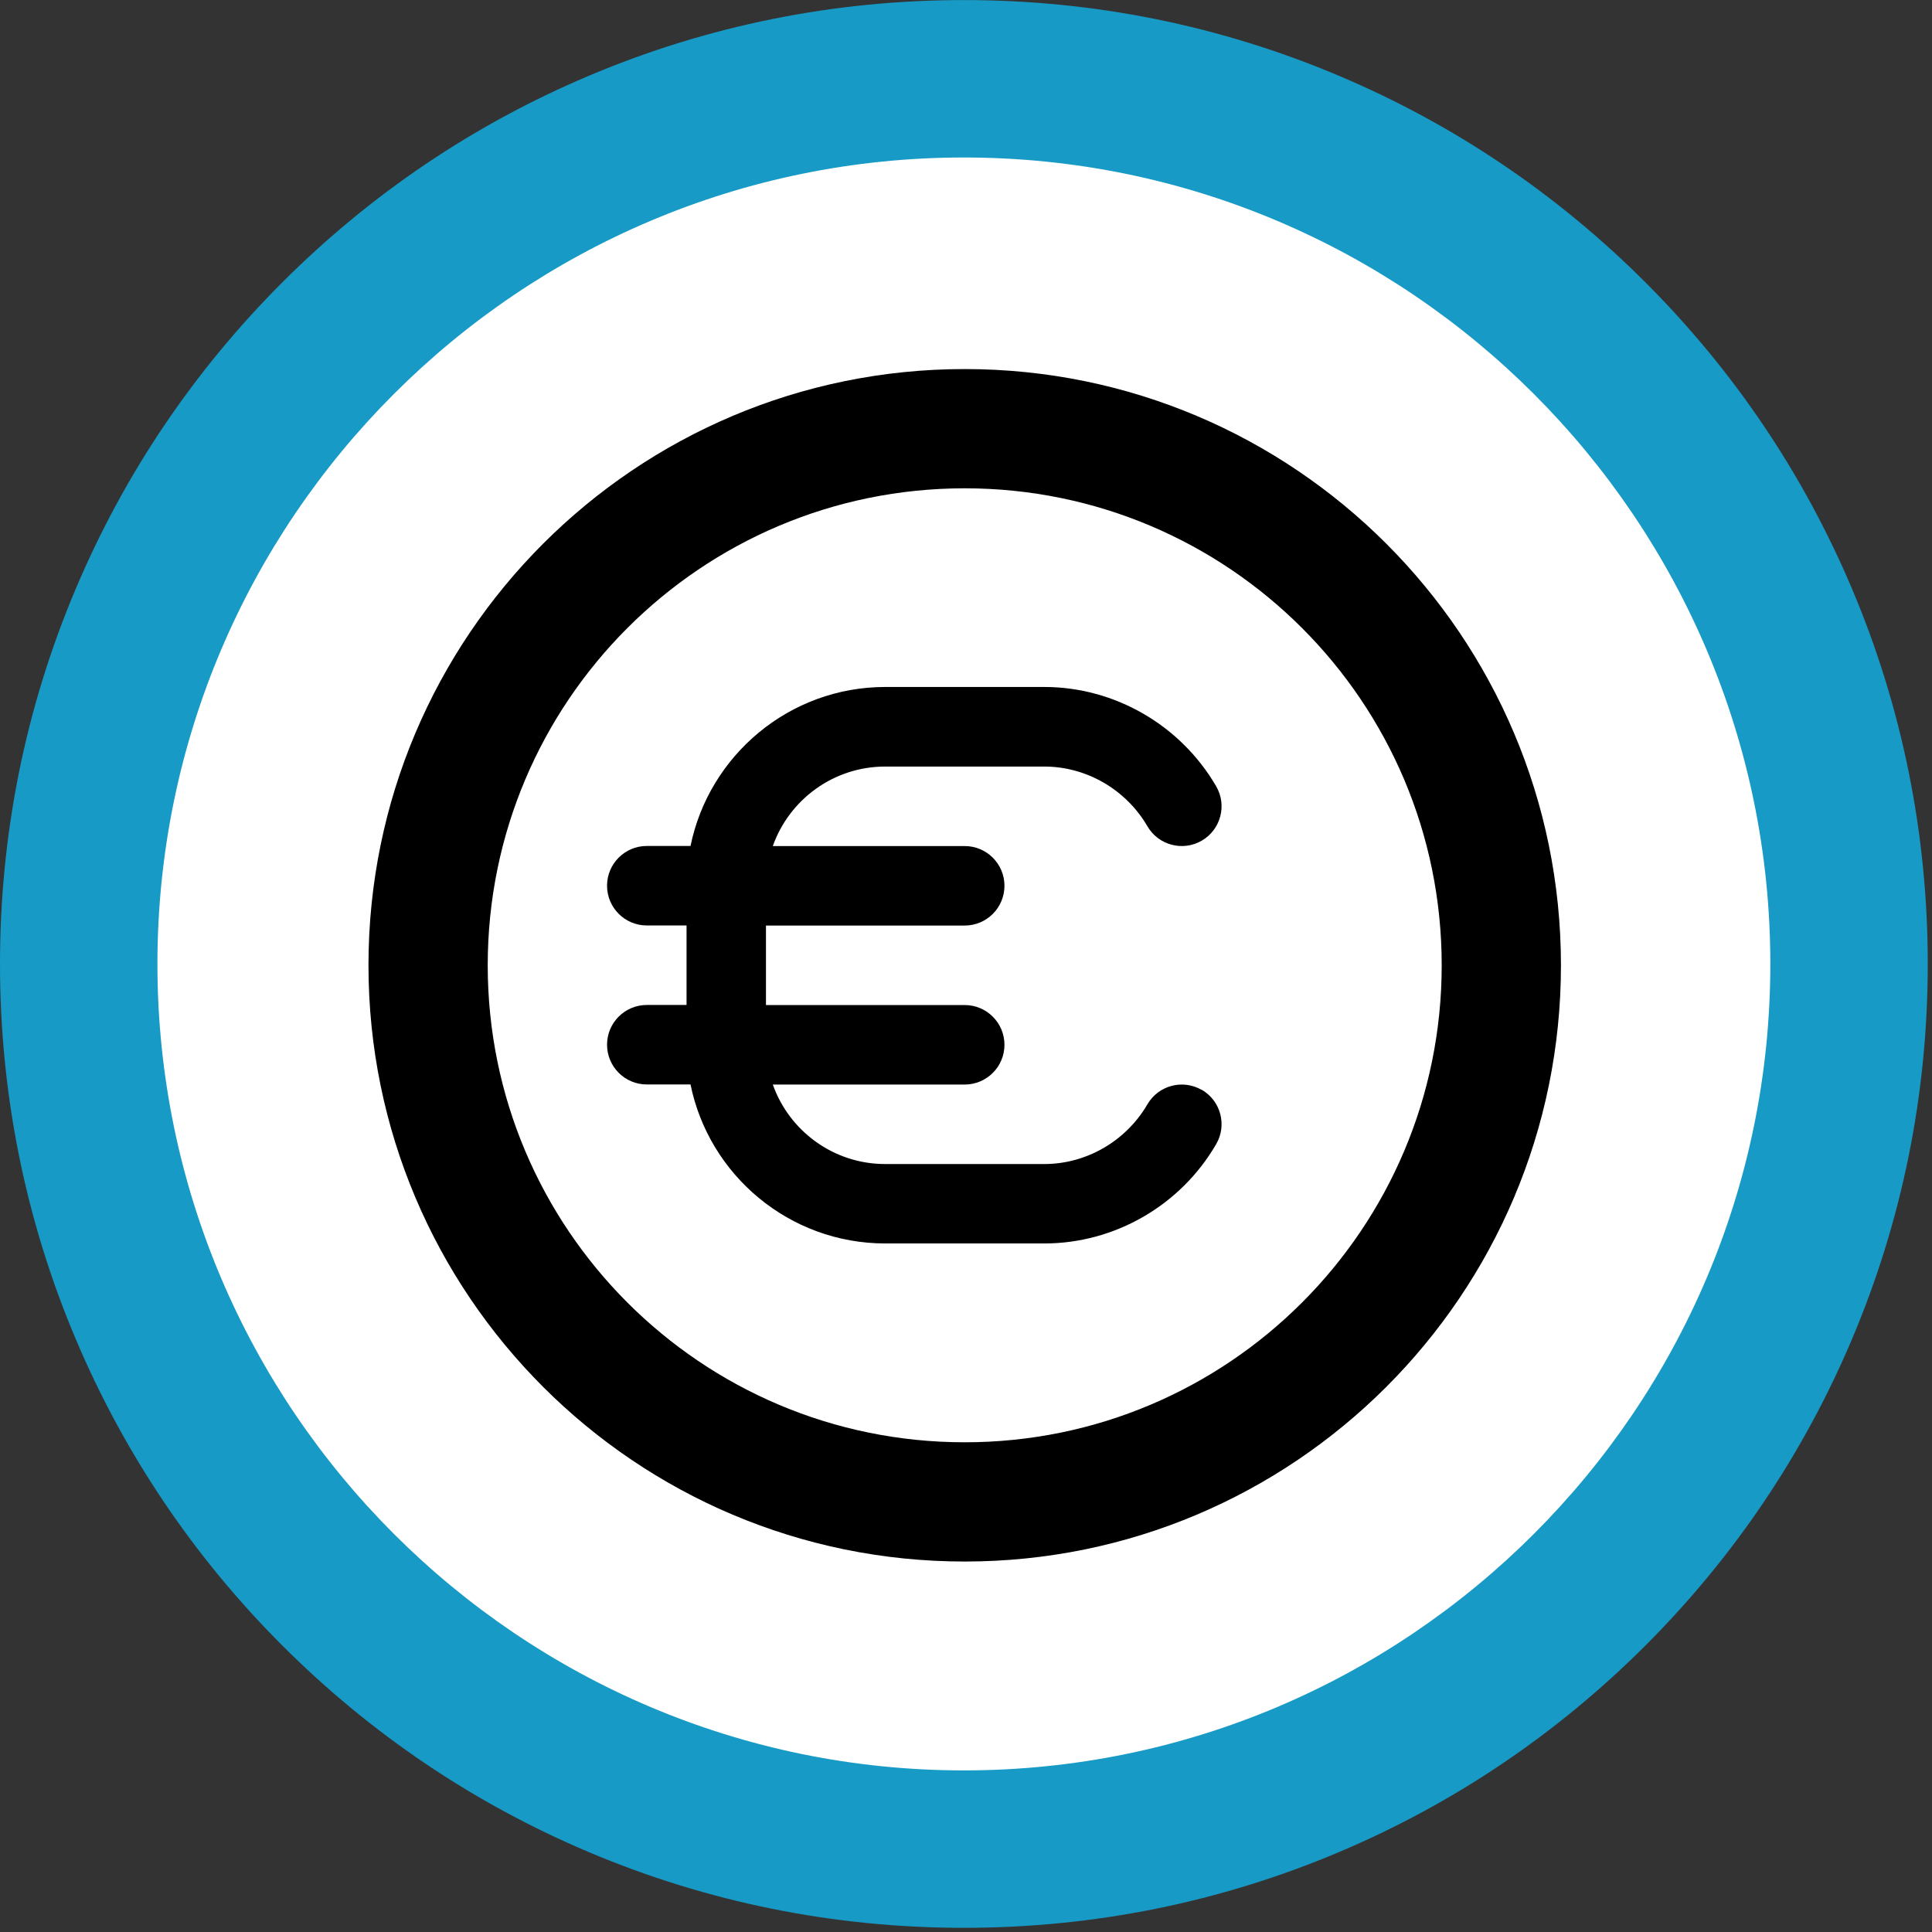
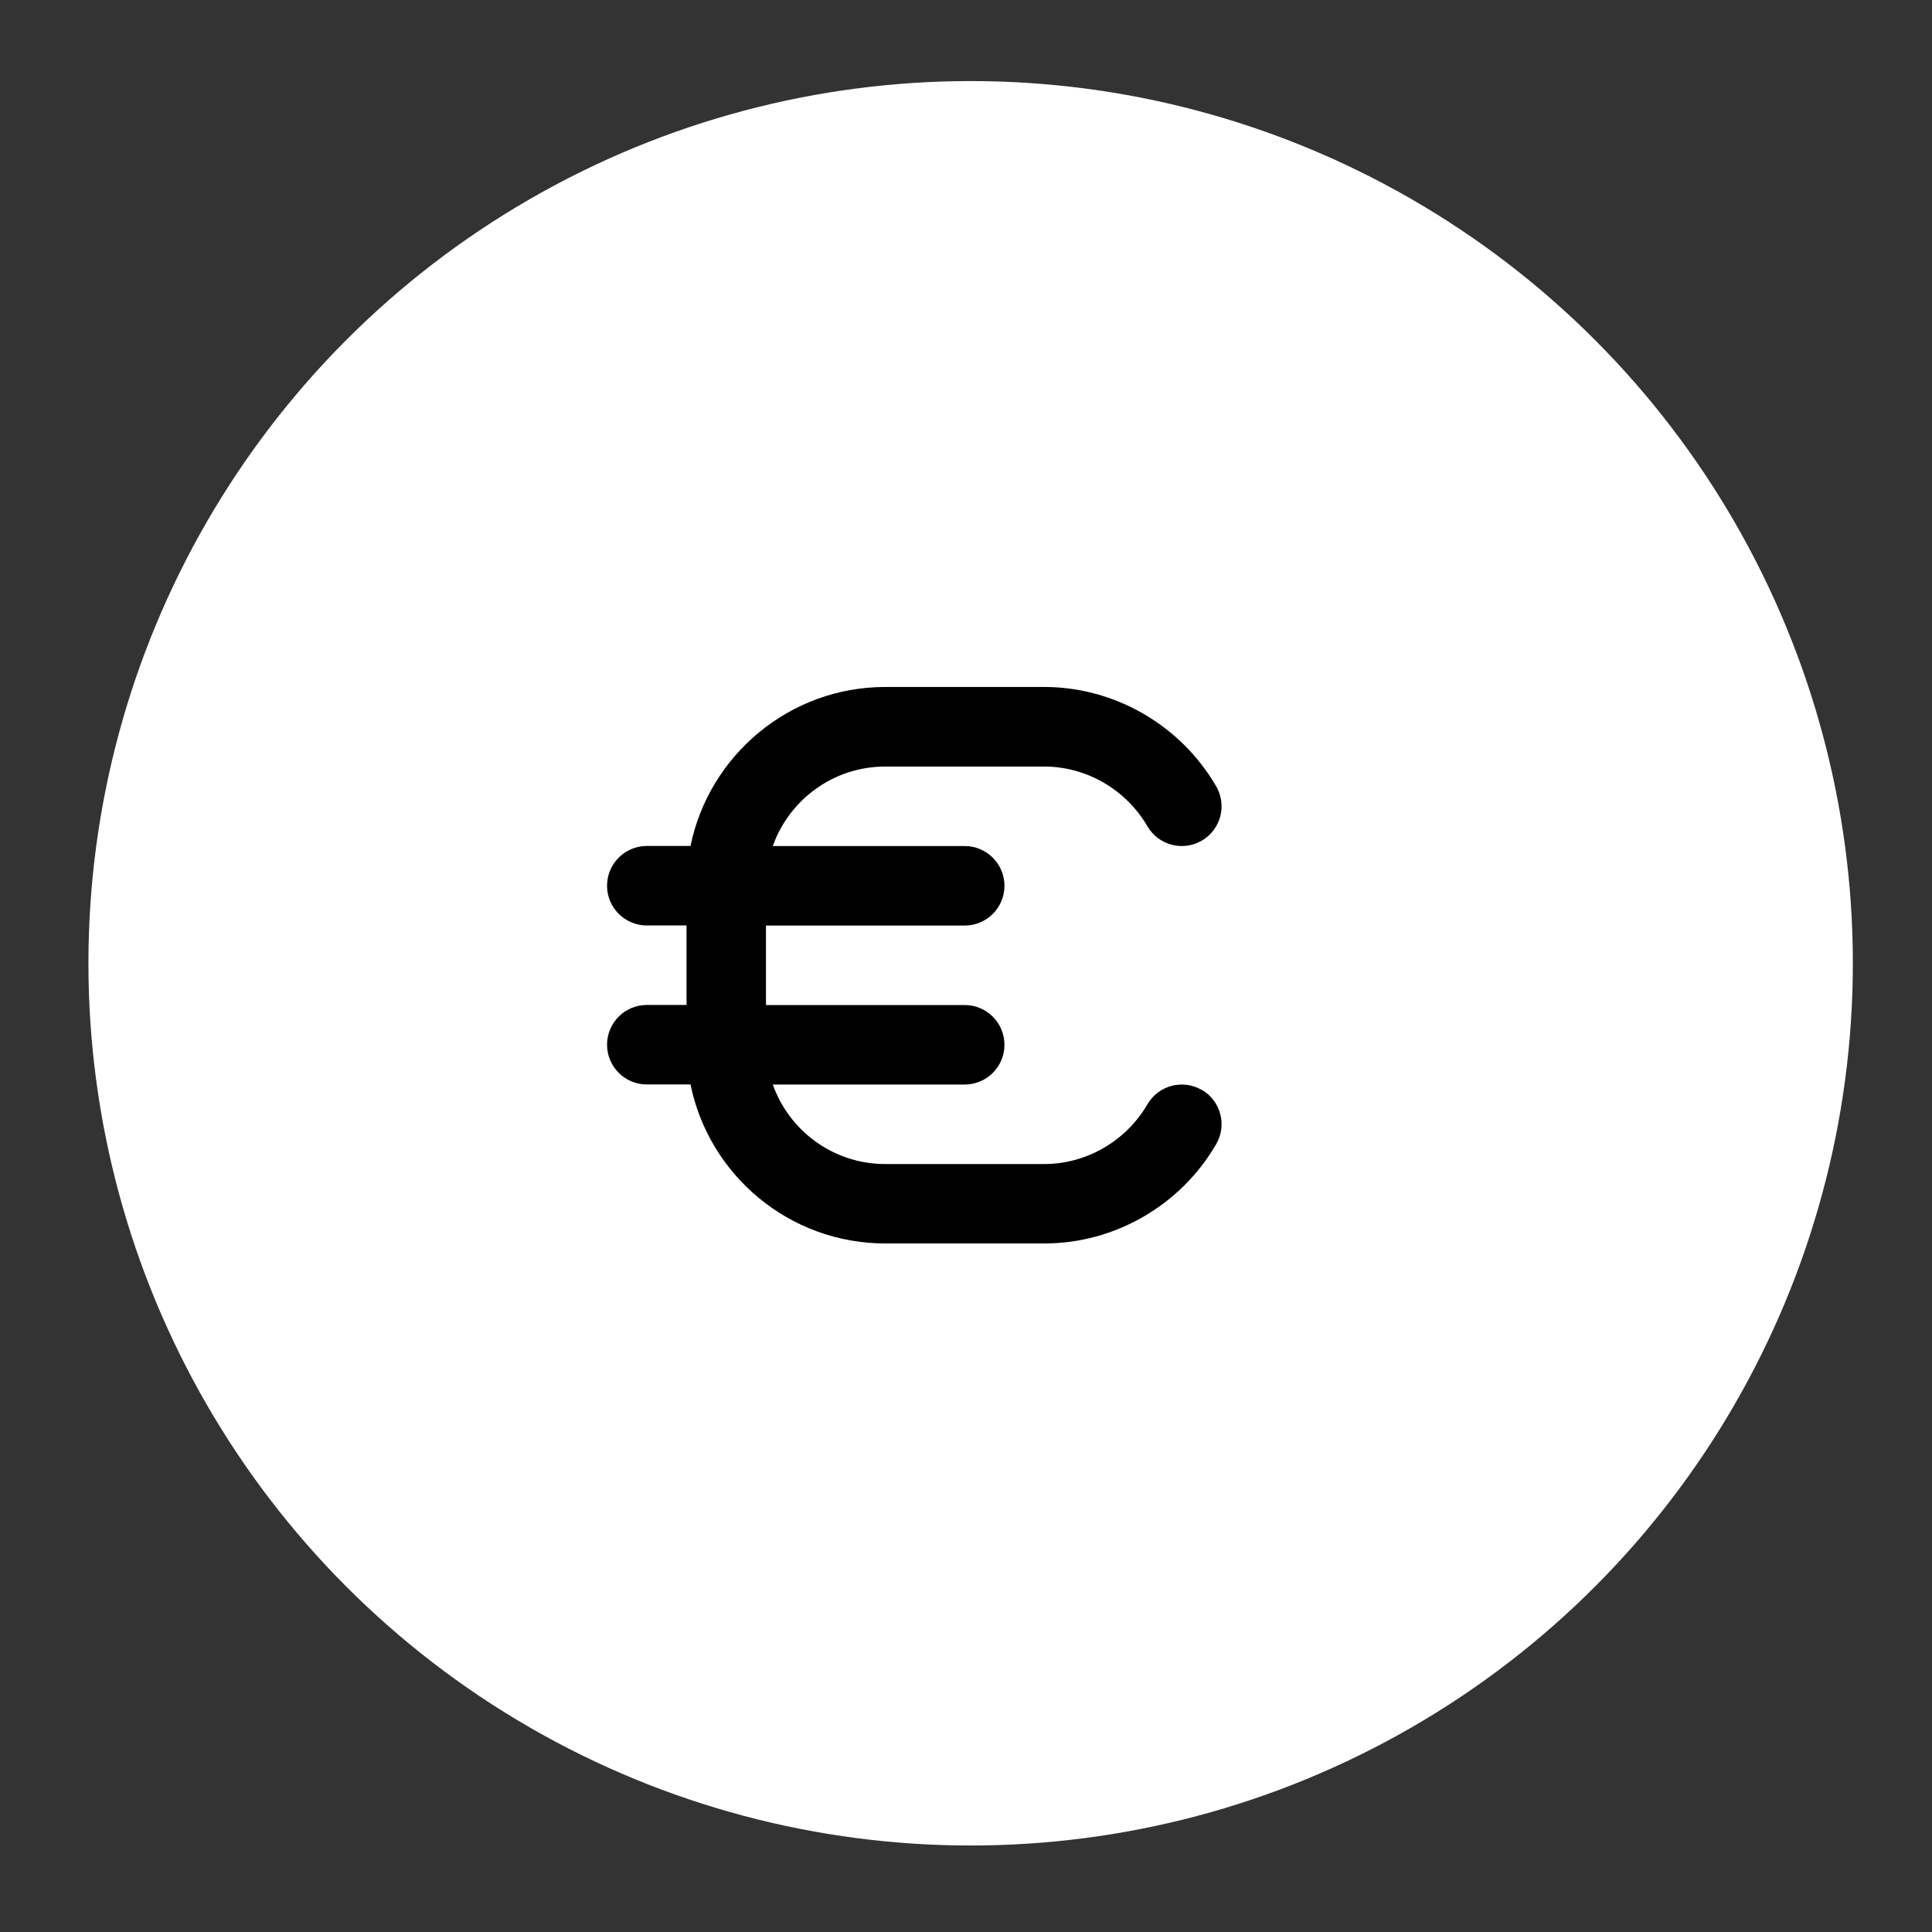
<svg xmlns="http://www.w3.org/2000/svg" width="100%" height="100%" viewBox="0 0 162 162" version="1.1" xml:space="preserve" style="fill-rule:evenodd;clip-rule:evenodd;stroke-linejoin:round;stroke-miterlimit:2;">
  <rect x="0" y="0" width="162" height="162" fill="#333333" stroke="none" />
  <g transform="matrix(1,0,0,1,-26.64,-1809.56)">
    <g transform="matrix(2.1,0,0,2.1,0.742,1791.45)">
      <circle cx="51.089" cy="47.087" r="35.226" style="fill:white;" />
    </g>
    <g transform="matrix(6.666,0,0,6.666,57.537,1833.84)">
-       <path d="M7.5,1C3.358,1 0,4.358 0,8.5C0,12.642 3.358,16 7.5,16C11.642,16 15,12.642 15,8.5C15,4.358 11.642,1 7.5,1ZM7.5,14.5C4.186,14.5 1.5,11.814 1.5,8.5C1.5,5.186 4.186,2.5 7.5,2.5C10.814,2.5 13.5,5.186 13.5,8.5C13.5,11.814 10.814,14.5 7.5,14.5Z" style="fill-rule:nonzero;" />
-     </g>
+       </g>
    <g transform="matrix(6.666,0,0,6.666,57.537,1833.84)">
      <path d="M10.482,10.068C10.243,9.929 9.937,10.01 9.798,10.249C9.528,10.712 9.031,11 8.5,11L6.5,11C5.848,11 5.292,10.582 5.086,10L7.5,10C7.776,10 8,9.776 8,9.5C8,9.224 7.776,9 7.5,9L5,9L5,8L7.5,8C7.776,8 8,7.776 8,7.5C8,7.224 7.776,7 7.5,7L5.086,7C5.292,6.418 5.848,6 6.5,6L8.5,6C9.031,6 9.528,6.288 9.798,6.751C9.937,6.99 10.243,7.071 10.482,6.932C10.721,6.793 10.802,6.487 10.663,6.248C10.215,5.478 9.386,4.999 8.501,4.999L6.501,4.999C5.294,4.999 4.284,5.859 4.051,6.999L3.501,6.999C3.225,6.999 3.001,7.223 3.001,7.499C3.001,7.775 3.225,7.999 3.501,7.999L4.001,7.999L4.001,8.999L3.501,8.999C3.225,8.999 3.001,9.223 3.001,9.499C3.001,9.775 3.225,9.999 3.501,9.999L4.051,9.999C4.283,11.139 5.293,11.999 6.501,11.999L8.501,11.999C9.387,11.999 10.215,11.521 10.663,10.75C10.802,10.511 10.721,10.205 10.482,10.066L10.482,10.068Z" style="fill-rule:nonzero;" />
    </g>
    <g transform="matrix(0.22,0,0,0.22,26.64,1809.51)">
-       <path d="M367.374,60.252C197.887,60.252 60,198.139 60,367.626C60,537.112 197.887,675 367.374,675C536.86,675 674.747,537.112 674.747,367.626C674.747,198.139 536.86,60.252 367.374,60.252ZM367.374,735C317.792,735 269.677,725.282 224.366,706.117C180.616,687.612 141.331,661.127 107.601,627.398C73.872,593.669 47.387,554.383 28.882,510.633C9.717,465.322 0,417.208 0,367.626C0,318.044 9.717,269.929 28.882,224.618C47.387,180.868 73.872,141.583 107.602,107.853C141.331,74.125 180.616,47.64 224.366,29.135C269.677,9.97 317.792,0.252 367.374,0.252C416.956,0.252 465.07,9.97 510.382,29.135C554.132,47.64 593.417,74.125 627.146,107.853C660.875,141.583 687.36,180.868 705.865,224.618C725.029,269.929 734.747,318.044 734.747,367.626C734.747,417.208 725.029,465.322 705.865,510.633C687.36,554.383 660.875,593.669 627.146,627.398C593.417,661.127 554.132,687.612 510.382,706.117C465.07,725.282 416.956,735 367.374,735Z" style="fill:rgb(23,154,197);fill-rule:nonzero;" />
-     </g>
+       </g>
  </g>
</svg>